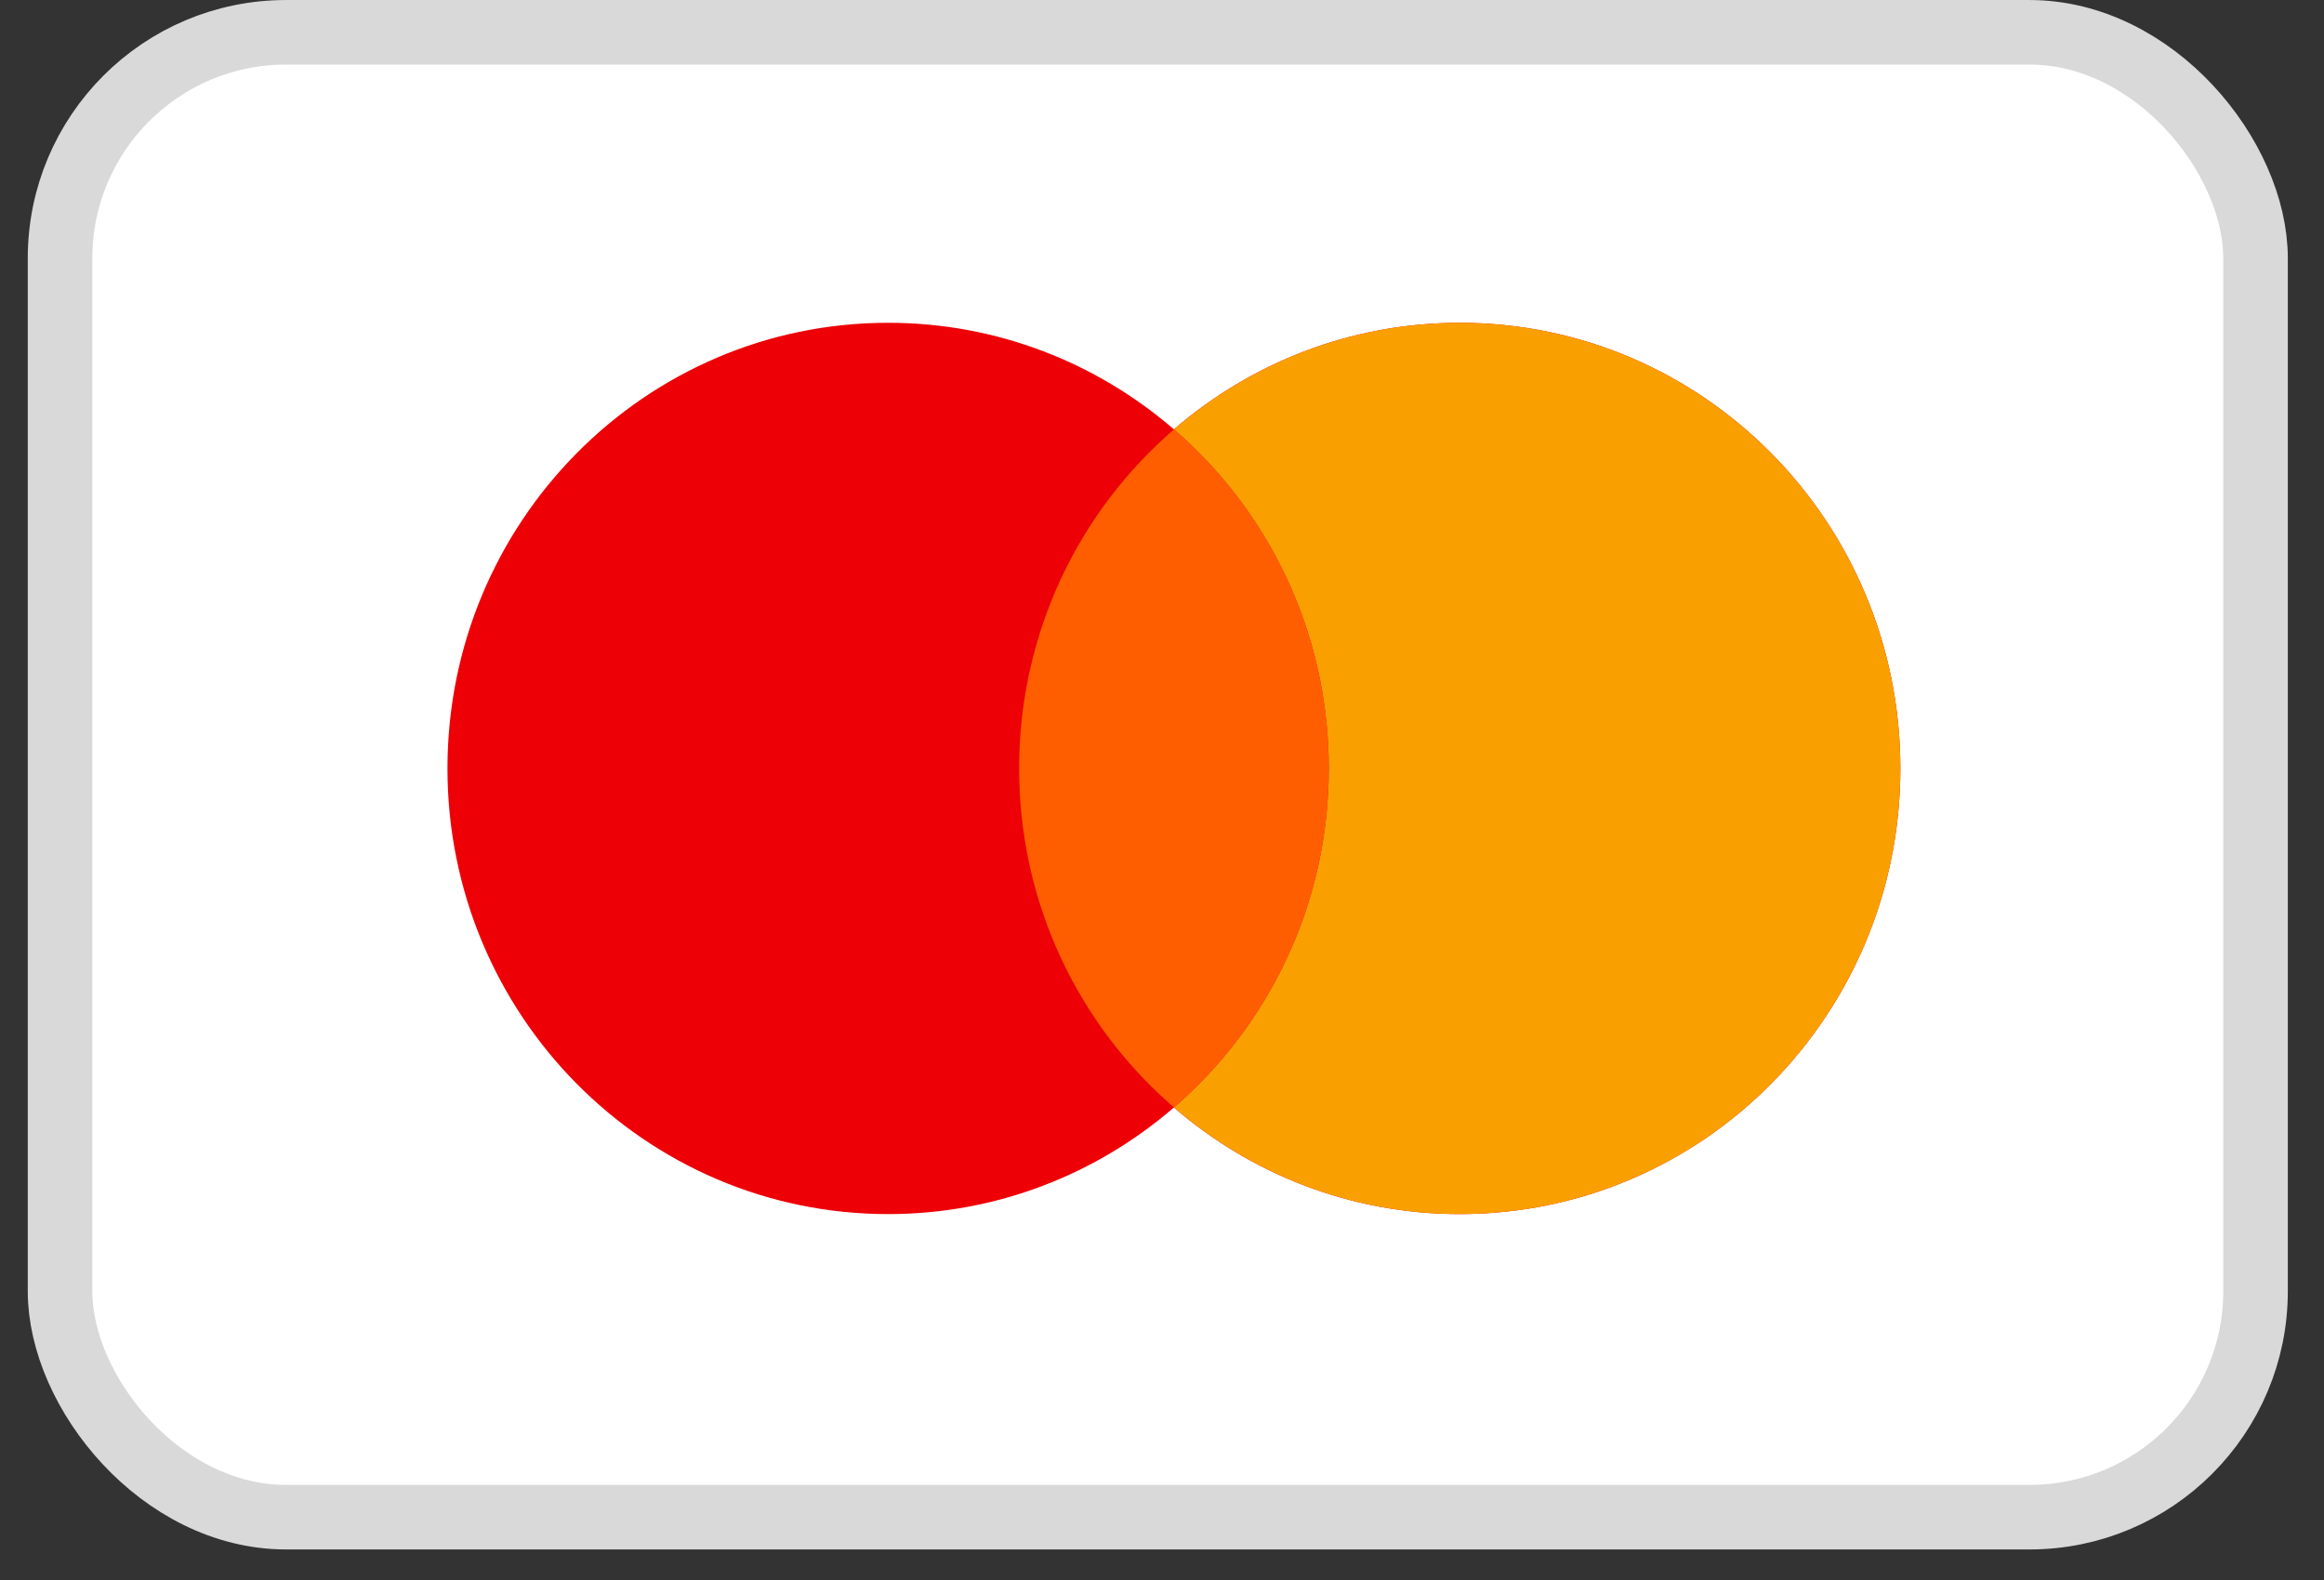
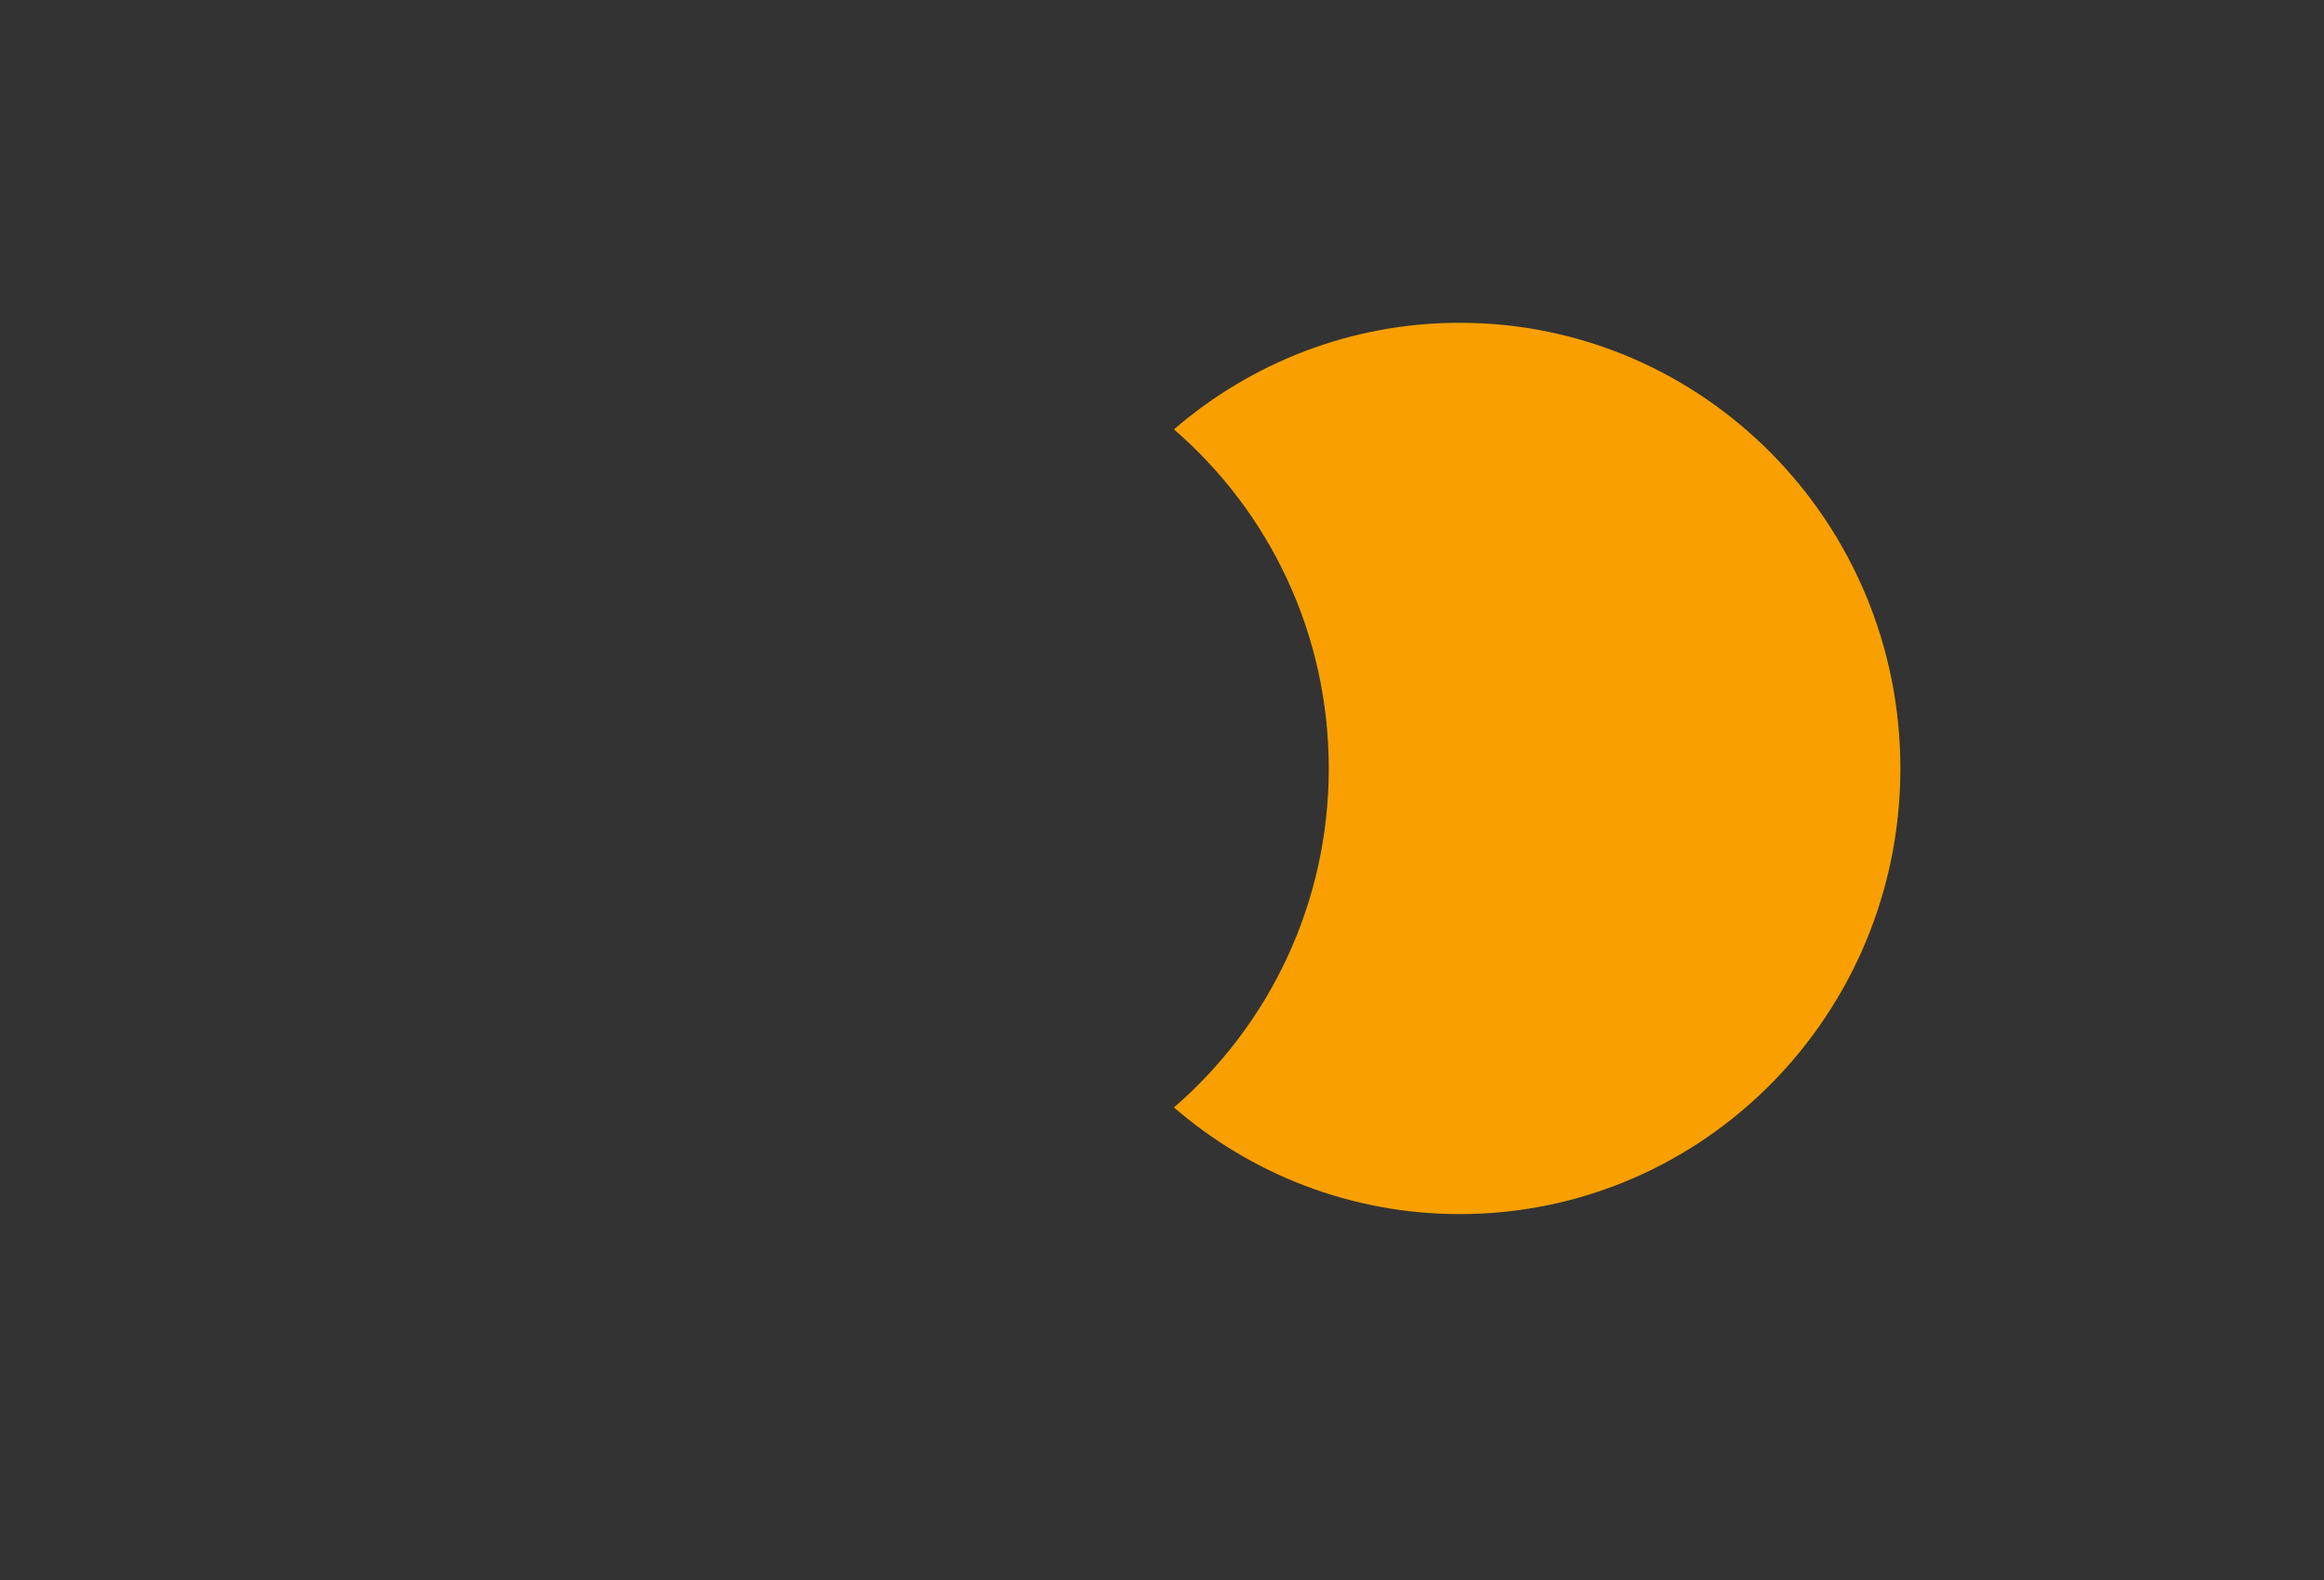
<svg xmlns="http://www.w3.org/2000/svg" width="50" height="34" viewBox="0 0 50 34" fill="none">
  <rect x="0" y="0" width="50" height="34" fill="#333333" stroke="none" />
-   <rect x="1.292" y="0.695" width="47.235" height="31.953" rx="4.862" fill="white" stroke="#D9D9D9" stroke-width="1.389" />
-   <path d="M31.406 6.946C36.641 6.946 40.886 11.24 40.886 16.536C40.886 21.833 36.641 26.126 31.406 26.126C29.058 26.126 26.912 25.262 25.256 23.832C23.601 25.261 21.455 26.126 19.108 26.126C13.872 26.126 9.627 21.833 9.627 16.536C9.628 11.24 13.872 6.946 19.108 6.946C21.455 6.946 23.601 7.81 25.256 9.239C26.912 7.81 29.059 6.946 31.406 6.946Z" fill="#ED0006" />
  <path d="M31.406 6.946C36.642 6.946 40.886 11.24 40.886 16.536C40.886 21.833 36.642 26.126 31.406 26.126C29.059 26.126 26.913 25.261 25.257 23.831C27.294 22.072 28.588 19.458 28.588 16.536C28.588 13.614 27.294 10.999 25.257 9.24C26.913 7.811 29.059 6.946 31.406 6.946Z" fill="#F9A000" />
-   <path d="M25.257 9.24C27.294 10.999 28.588 13.614 28.588 16.536C28.588 19.458 27.294 22.072 25.257 23.831C23.22 22.072 21.926 19.458 21.926 16.536C21.926 13.614 23.219 10.999 25.257 9.24Z" fill="#FF5E00" />
</svg>